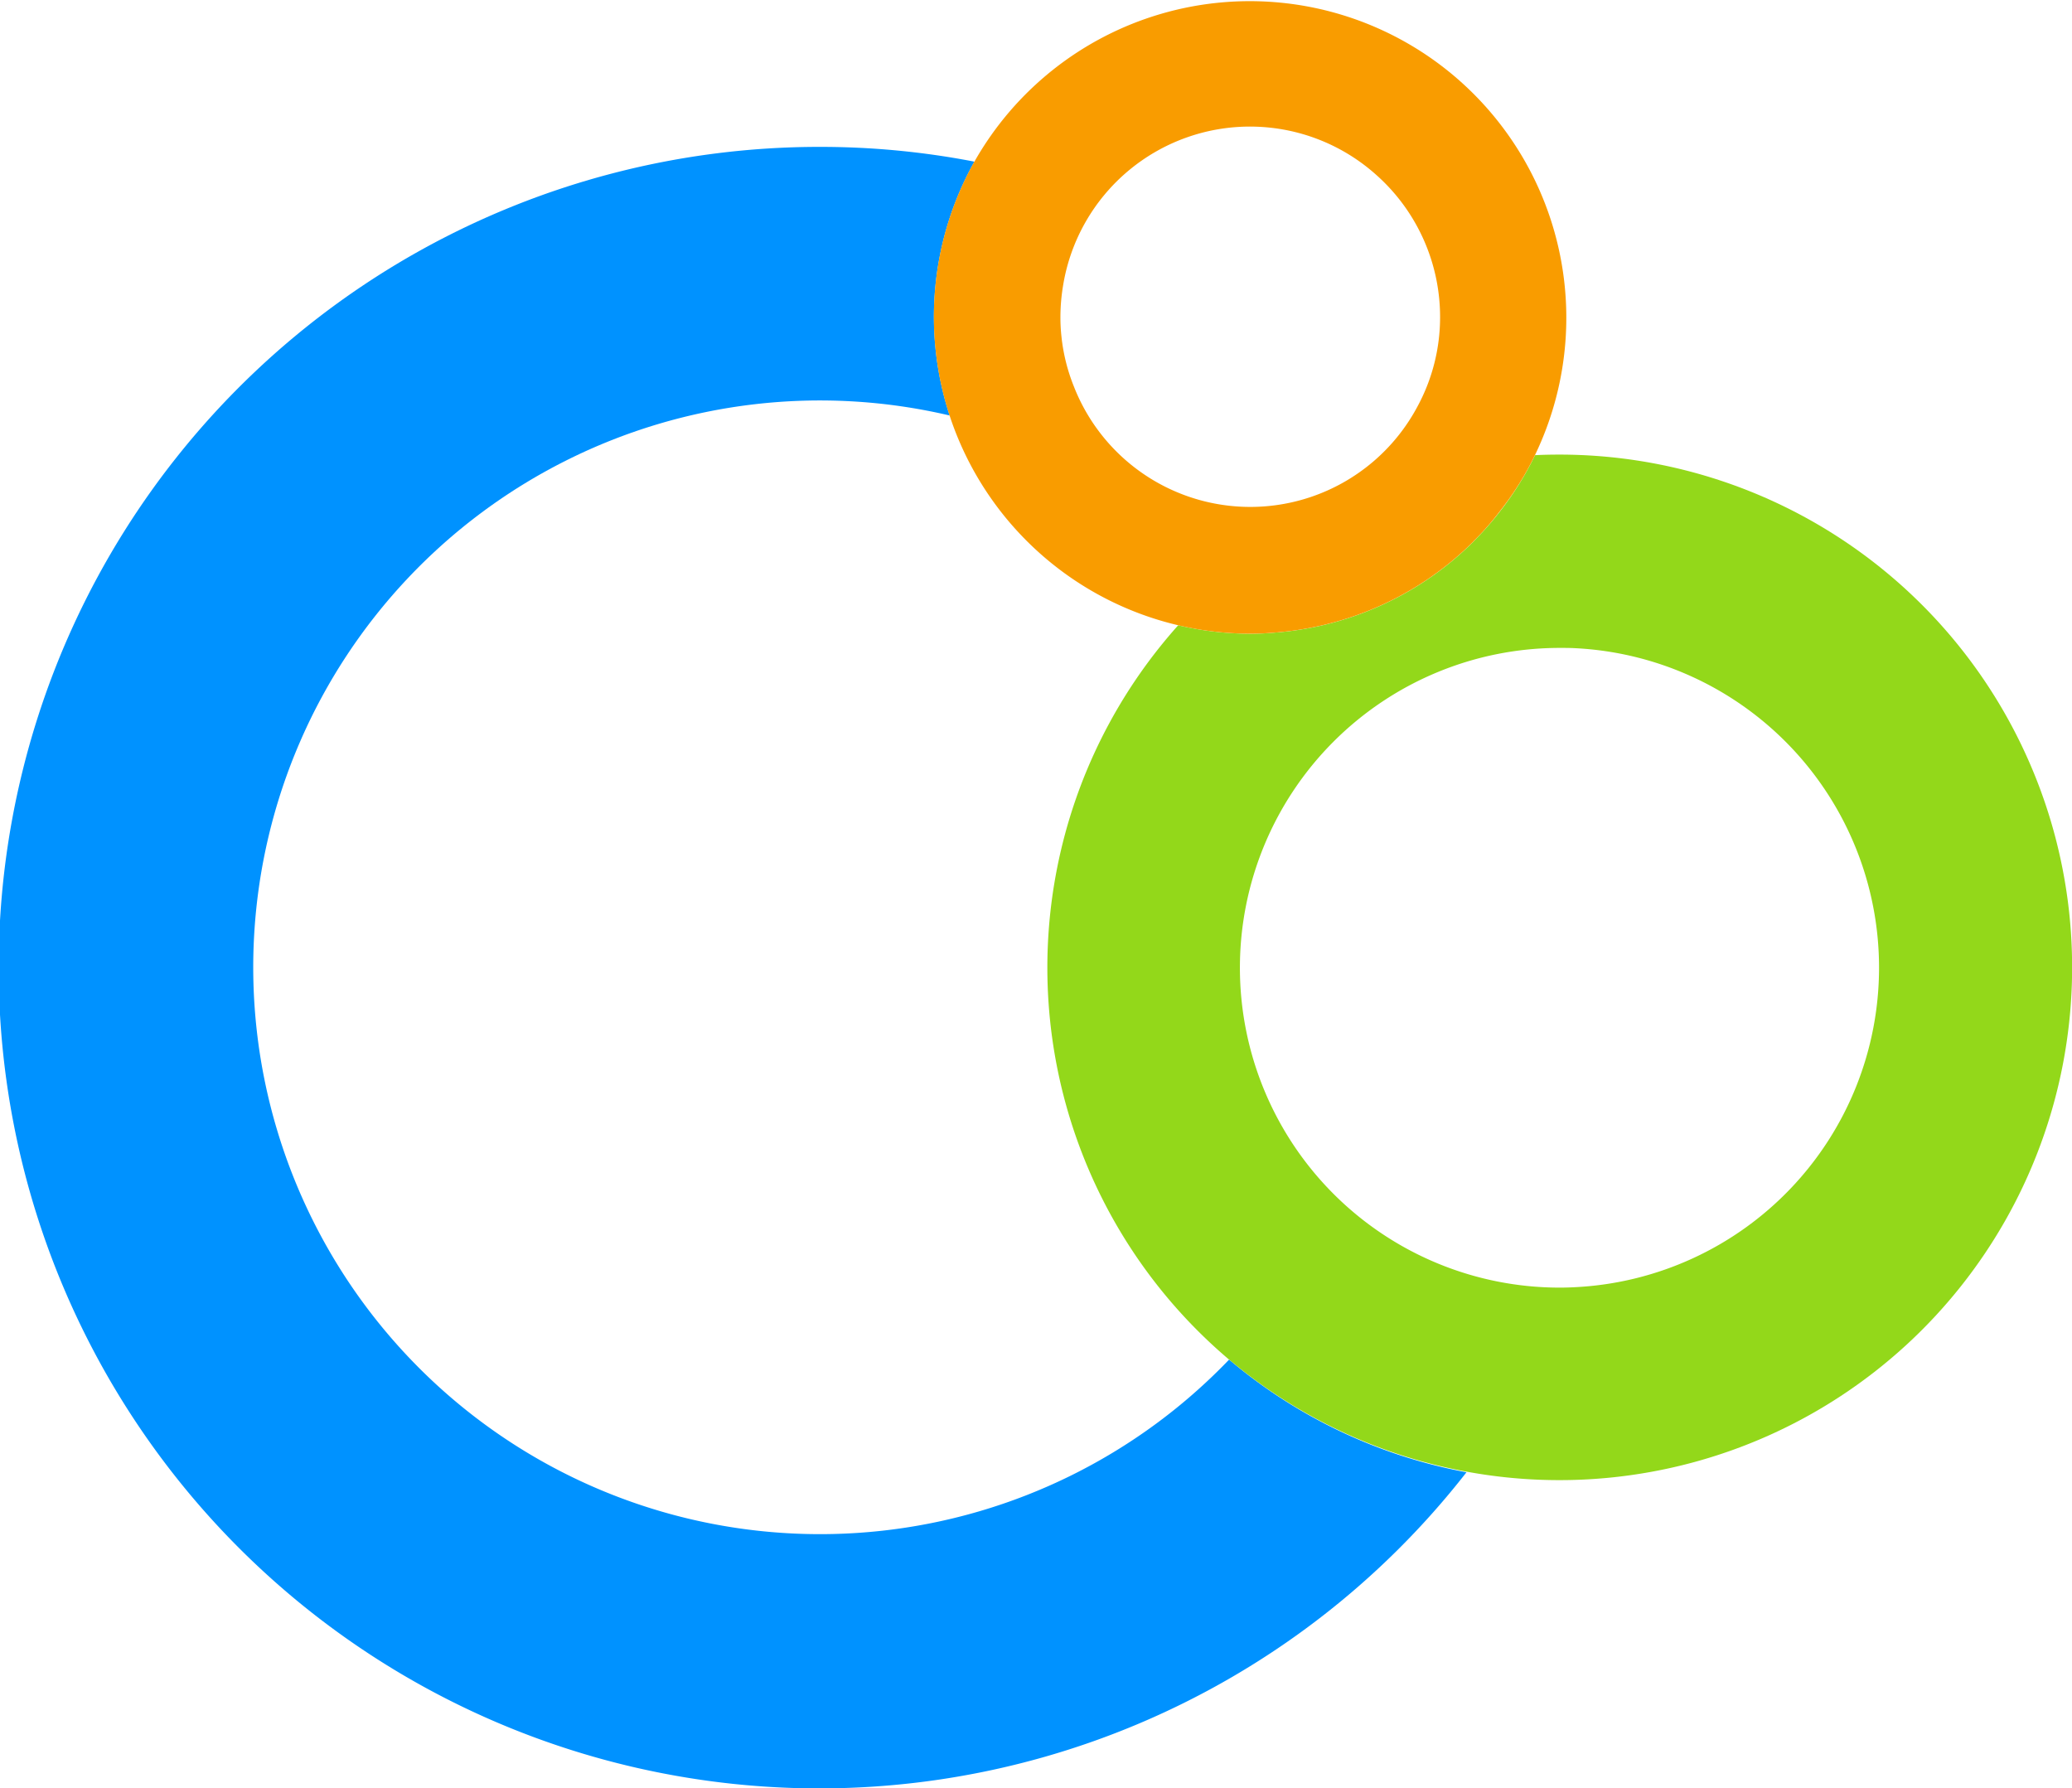
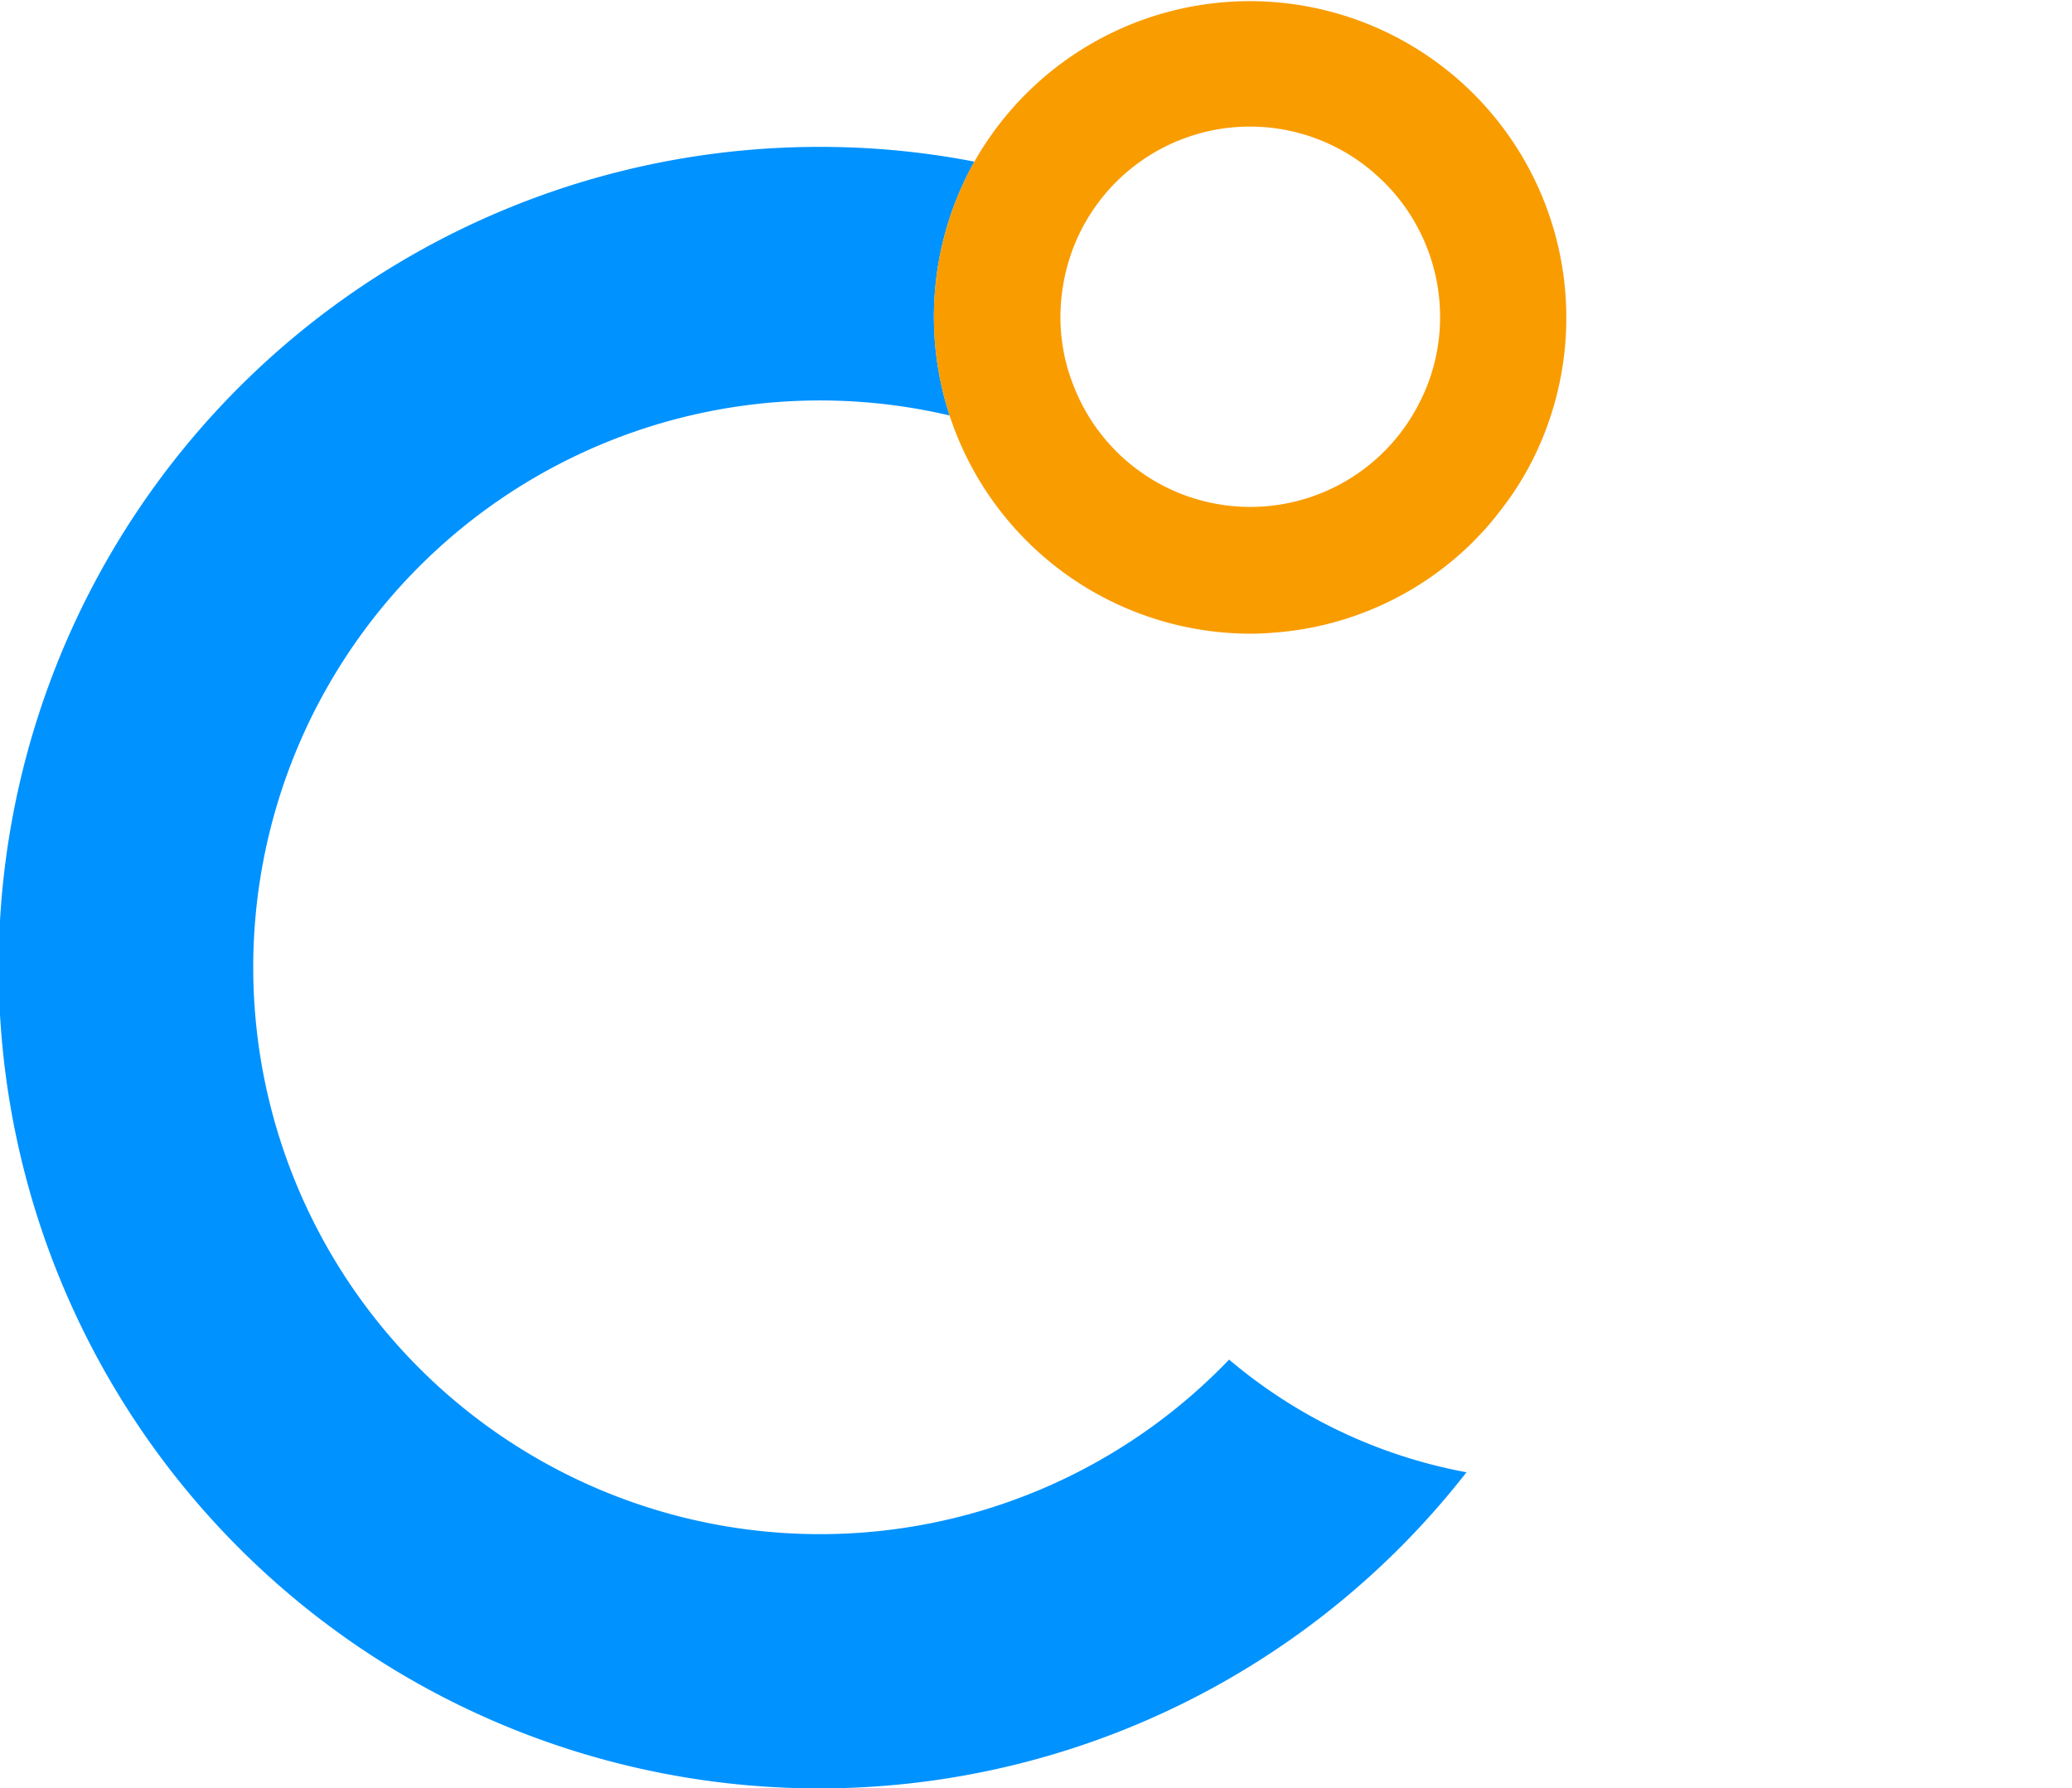
<svg xmlns="http://www.w3.org/2000/svg" id="circles" width="103.922" height="89.684" viewBox="0 0 103.922 89.684">
  <path id="Trazado_90495" data-name="Trazado 90495" d="M61.646,113.308h0A28.426,28.426,0,1,1,47.631,65.963a15.924,15.924,0,0,1,1.241-12.73,40.551,40.551,0,0,0-7.753-.74,41.159,41.159,0,1,0,32.433,66.465,25.652,25.652,0,0,1-11.906-5.651" transform="translate(0 -45.127)" fill="#0092ff" />
-   <path id="Trazado_90497" data-name="Trazado 90497" d="M400.533,162.509c-.416,0-.825.007-1.234.029a15.442,15.442,0,0,1-1.721,2.772,14.858,14.858,0,0,1-1.327,1.515l-.007.014a15.816,15.816,0,0,1-9.8,4.581.474.474,0,0,1-.1.007c-.437.043-.875.065-1.32.065a15.921,15.921,0,0,1-3.622-.424,25.747,25.747,0,0,0,2.553,36.826h.007a25.714,25.714,0,1,0,16.575-45.385m.775,41.752h0c-.258.014-.509.022-.775.022a16.04,16.04,0,0,1,0-32.08c.266,0,.516,0,.775.014a16.042,16.042,0,0,1,0,32.044" transform="translate(-322.309 -139.712)" fill="#93d81a" />
  <path id="Trazado_90498" data-name="Trazado 90498" d="M335.042,20.836h0a15.9,15.9,0,0,0,15.083,10.942c.445,0,.882-.022,1.32-.065a.467.467,0,0,0,.1-.007,15.815,15.815,0,0,0,9.8-4.581l.007-.014a13.955,13.955,0,0,0,1.32-1.515,15.079,15.079,0,0,0,1.729-2.771A15.876,15.876,0,0,0,336.29,8.1a.007.007,0,0,0-.007.007,15.925,15.925,0,0,0-1.241,12.73M356.43,8.76a9.529,9.529,0,0,1,3.213,7.13,9.391,9.391,0,0,1-1.126,4.48,9.5,9.5,0,0,1-17.242-.991,9.275,9.275,0,0,1-.624-2.52,8.772,8.772,0,0,1-.05-.969,9.662,9.662,0,0,1,.136-1.587A9.495,9.495,0,0,1,356.43,8.76" transform="translate(-287.415 0)" fill="#f99c00" />
</svg>